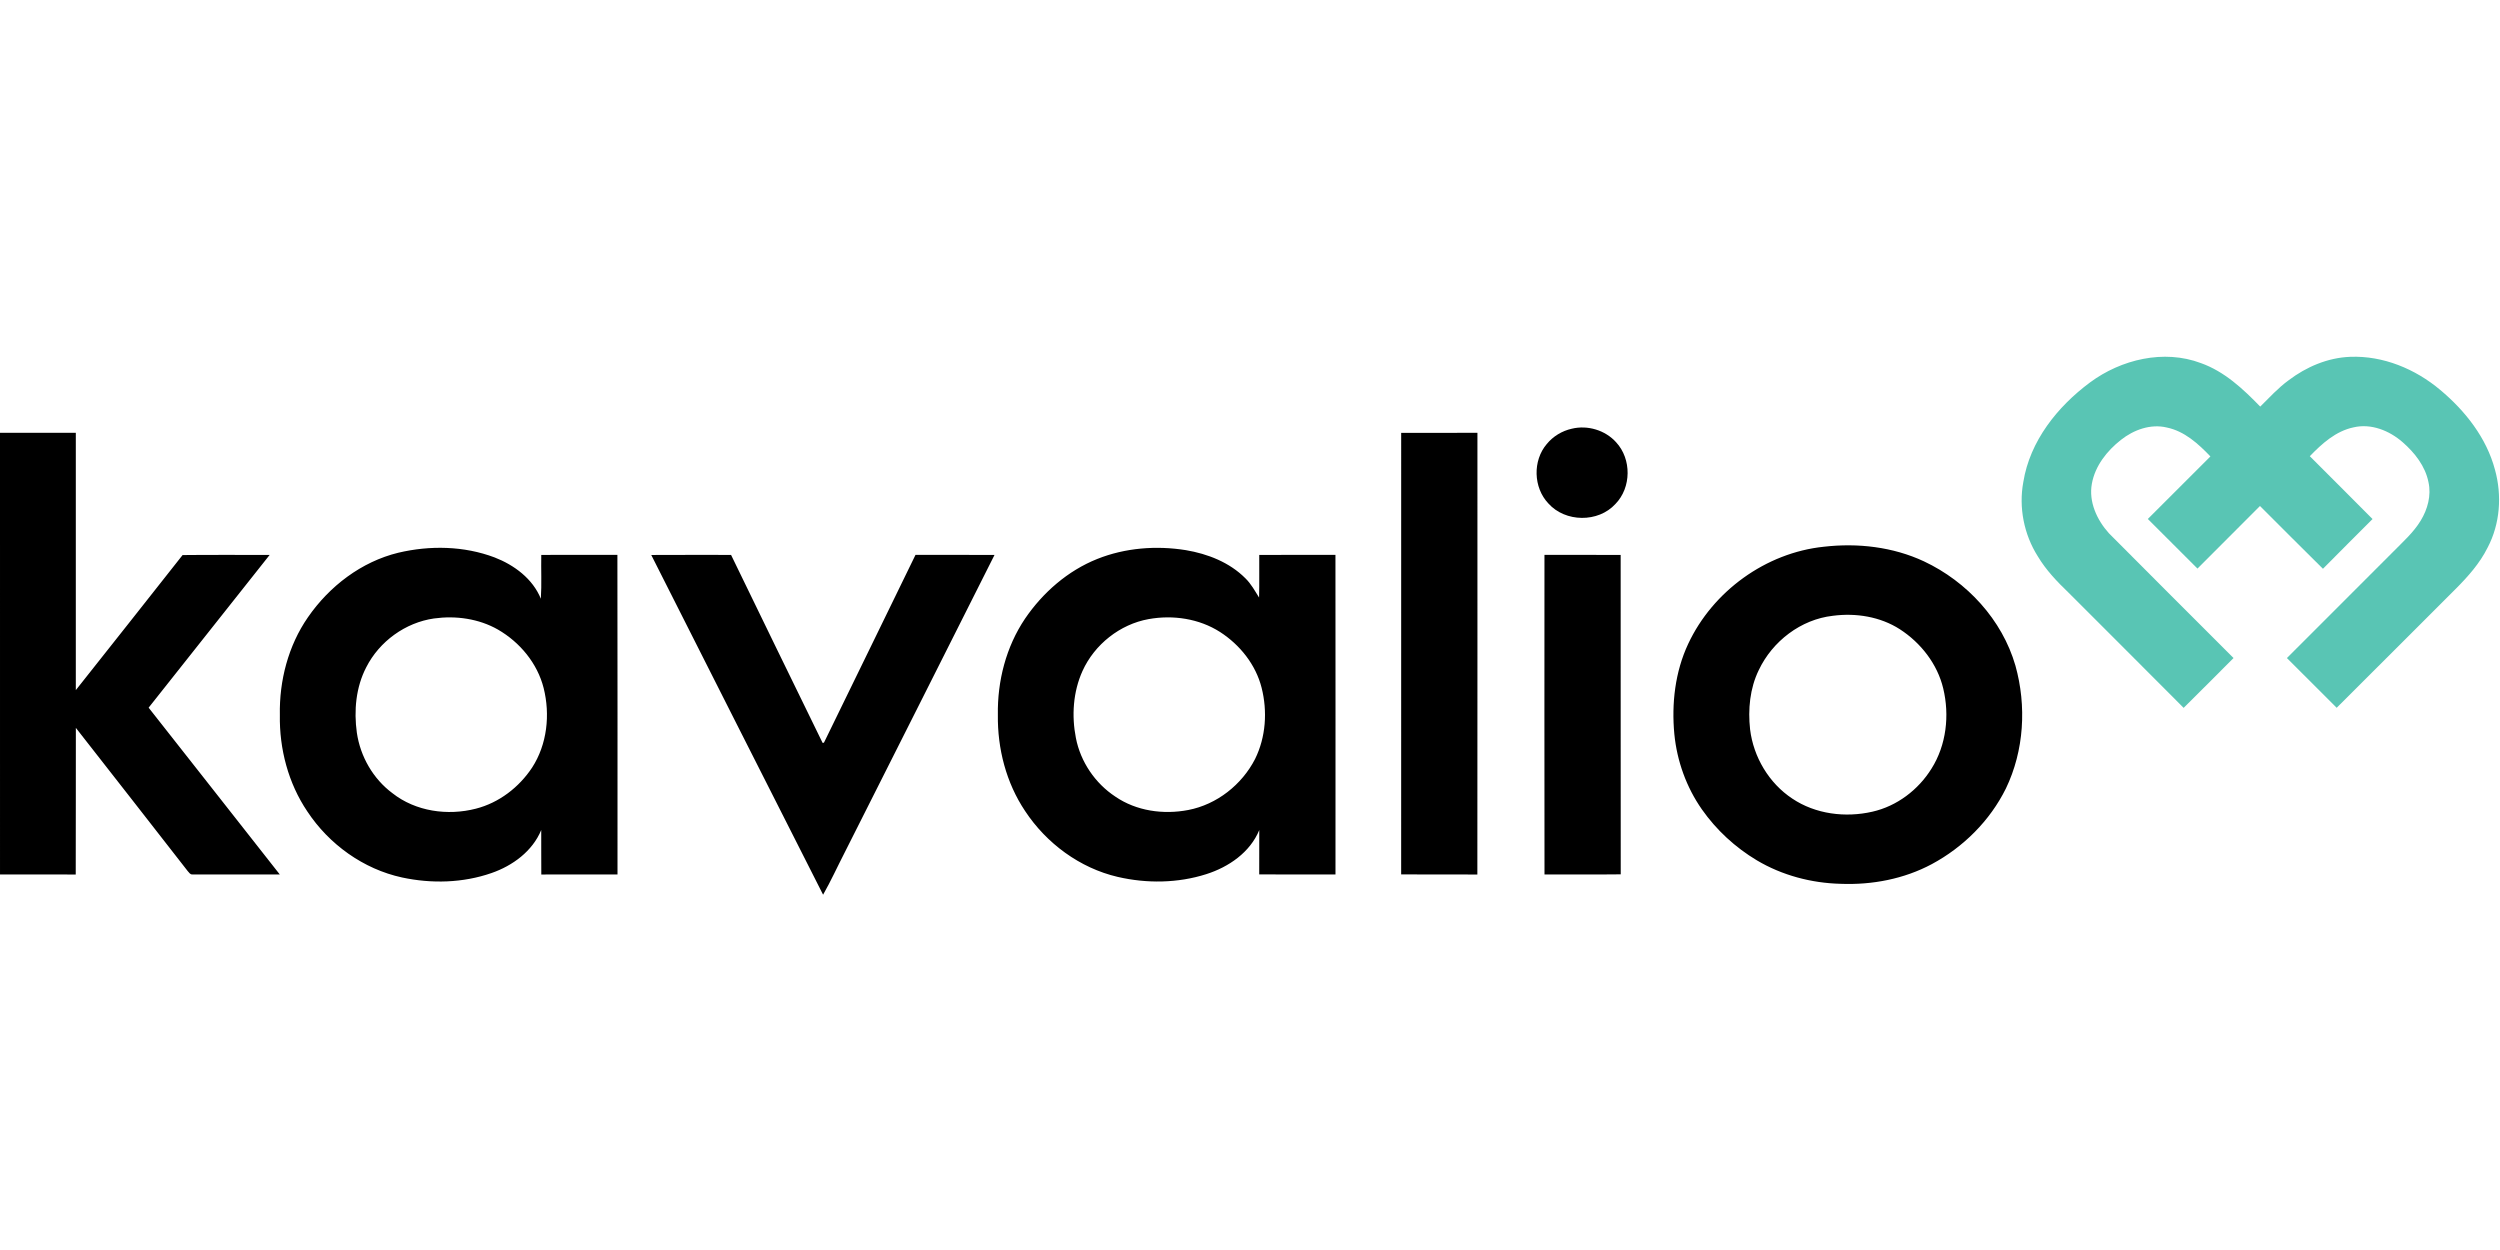
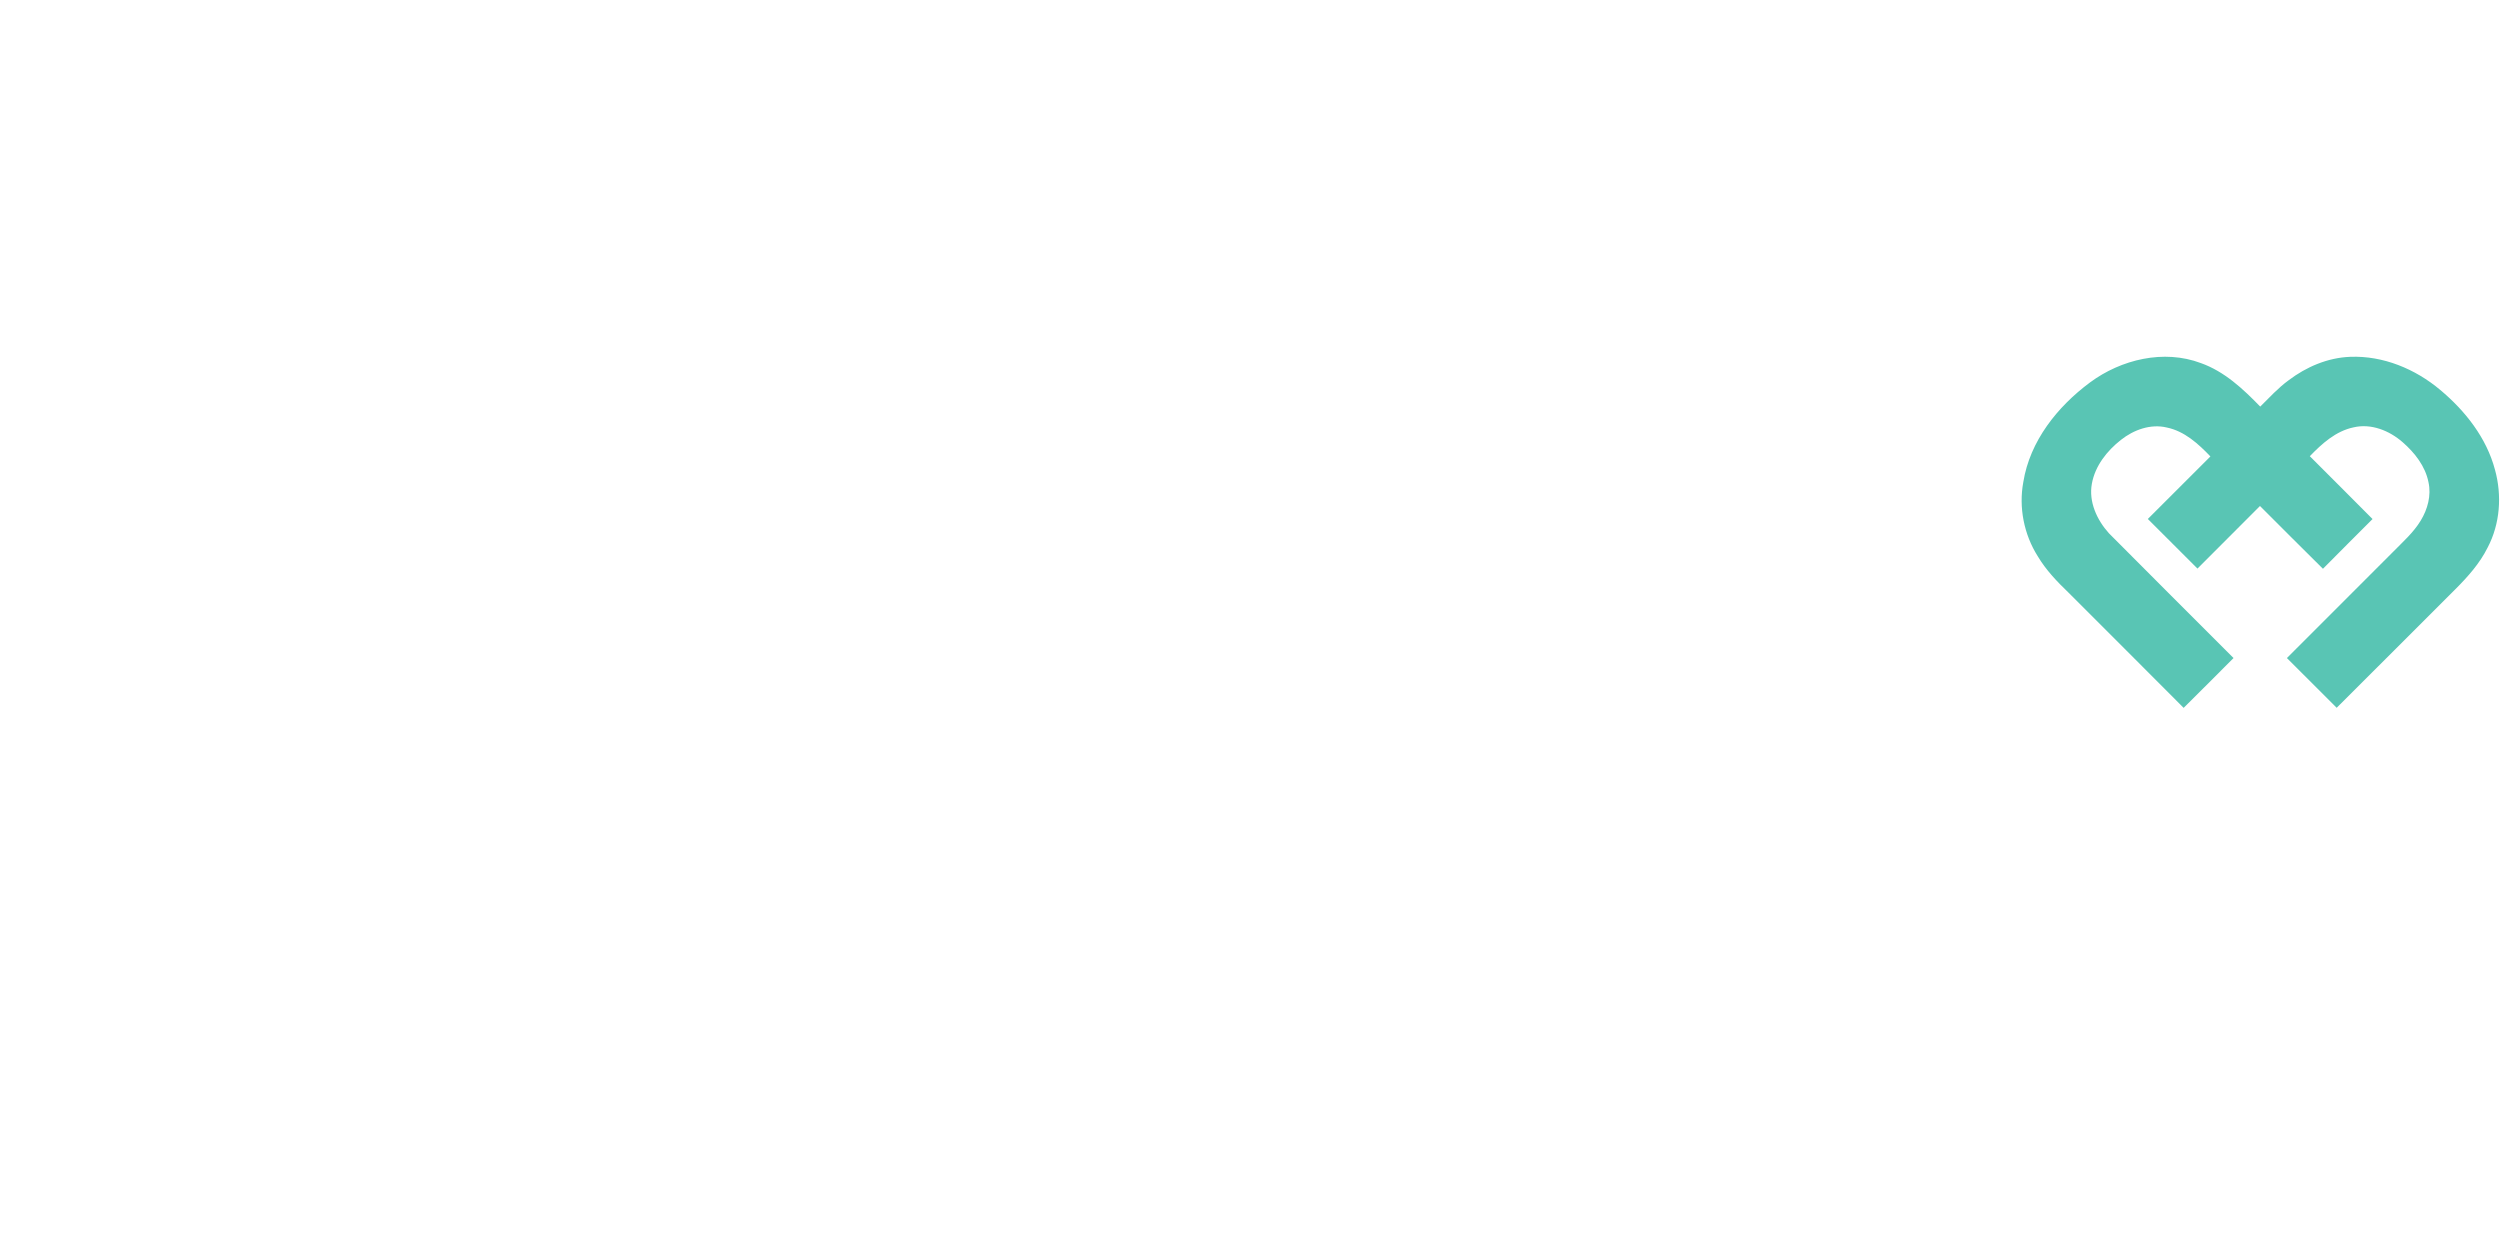
<svg xmlns="http://www.w3.org/2000/svg" viewBox="0 -201.5 1418 709">
-   <path fill="#59c5b4" d="M1185.44 15.43c17.69-13.09 41.9-18.92 62.94-10.97 13.37 4.77 23.92 14.66 33.62 24.66 5.22-5.12 10.15-10.6 16.1-14.92 10.05-7.63 22.2-12.82 34.92-13.31 18.69-.74 37 6.89 51.15 18.83 14.12 11.82 26.15 27.09 30.96 45.13 4.06 14.6 2.96 30.73-4.14 44.22-4.47 9-11.23 16.56-18.28 23.61-22.47 22.4-44.84 44.91-67.35 67.28-9.43-9.39-18.83-18.8-28.23-28.22 20.09-20.1 40.19-40.19 60.29-60.29 5.49-5.61 11.5-10.87 15.6-17.65 3.93-6.43 6.08-14.29 4.42-21.78-1.8-9.12-7.83-16.76-14.7-22.74-7.5-6.55-17.86-10.75-27.87-8.37-10.01 2.12-17.85 9.2-24.74 16.35 11.85 11.89 23.78 23.7 35.58 35.64-9.36 9.43-18.82 18.74-28.13 28.21-12-11.77-23.78-23.77-35.72-35.61-11.8 11.85-23.67 23.64-35.45 35.5-9.41-9.35-18.78-18.75-28.16-28.14 11.85-11.81 23.66-23.66 35.5-35.47-6.87-7.18-14.71-14.34-24.75-16.41-9.19-2.2-18.79 1.32-26 7.02-7.91 6.21-14.67 14.74-16.49 24.85-1.88 10.29 2.88 20.56 9.65 28.09 23.48 23.68 47.15 47.18 70.71 70.8-9.43 9.43-18.82 18.89-28.3 28.26-21.71-21.84-43.54-43.56-65.29-65.35-6.52-6.26-12.83-12.85-17.48-20.67-7.82-12.39-10.84-27.66-8.17-42.09 3.73-23.21 19.35-42.76 37.81-56.46Z" />
-   <path d="M891.51 41.67c8.96-2.18 18.98.81 25.16 7.7 8.8 9.51 8.69 25.67-.39 34.97-9.76 10.71-28.44 10.48-38.06-.3-8.53-8.99-8.94-24.29-.88-33.7 3.58-4.38 8.66-7.44 14.17-8.67ZM0 44c14.33 0 28.66-.01 43 0 .01 48.65-.01 97.3 0 145.94 20.21-25.52 40.43-51.03 60.56-76.61 16.46-.18 32.93-.04 49.39-.08-22.85 28.91-45.75 57.77-68.65 86.64 24.76 31.56 49.65 63.01 74.38 94.59-16.51.03-33.03.05-49.54 0-1.29.15-1.93-1.15-2.69-1.92-21.1-27.11-42.26-54.17-63.43-81.22-.08 27.73.05 55.46-.07 83.18-14.31-.05-28.63 0-42.95-.02V44Zm794.75.01c14.42-.02 28.83-.01 43.25-.01-.02 83.51.05 167.01-.04 250.52-14.41-.07-28.82.05-43.22-.06.03-83.49-.01-166.97.01-250.45Zm239.69 64.6c19.21-2.23 39.22.06 56.84 8.29 24.35 11.45 44.35 33.08 51.87 59.14 6.39 22.87 4.95 48.22-5.42 69.72-9.03 18.24-24.14 33.28-42.03 42.88-15.76 8.43-33.88 11.86-51.66 11.16-16.63-.4-33.24-4.81-47.57-13.33-12.24-7.32-22.97-17.21-31.16-28.89-8.79-12.56-14.13-27.44-15.62-42.68-1.64-17.35.41-35.33 7.86-51.22 13.97-29.85 44.03-51.65 76.89-55.07m5.17 39.16c-18.15 2.05-34.29 14.44-42.04 30.81-5.06 10.38-6.17 22.26-4.92 33.63 1.91 15.67 10.7 30.5 23.92 39.24 13.17 8.86 30.15 10.95 45.44 7.44 13.91-3.14 26.07-12.39 33.54-24.43 8.44-13.37 10.31-30.25 6.65-45.47-3.32-13.9-12.72-25.9-24.61-33.59-11.15-7.17-24.97-9.34-37.98-7.63ZM225.97 112c17.91-4.23 37.24-3.87 54.56 2.67 11.13 4.31 21.62 12.08 26.24 23.43.53-8.27.07-16.58.24-24.86 14.4 0 28.79.03 43.18-.01.14 60.41.02 120.83.06 181.25-14.4.06-28.81-.02-43.22.04-.08-8.41 0-16.83-.04-25.24-4.97 12.03-16.2 20.25-28.2 24.41-16.21 5.65-34.02 6.11-50.73 2.52-21.95-4.76-41.43-18.8-53.75-37.47-10.79-15.98-15.9-35.47-15.57-54.67-.38-19.49 4.76-39.33 15.92-55.44 12.18-17.63 30.32-31.52 51.31-36.63m20.24 37.29c-16.28 2.32-31.03 13.03-38.46 27.67-5.9 11.36-7.08 24.63-5.34 37.16 1.97 13.47 9.22 26.13 20.18 34.28 13.18 10.39 31.33 12.91 47.35 8.78 13.1-3.34 24.48-12.11 31.88-23.31 8.55-13.18 10.31-30.04 6.54-45.1-3.54-14.05-13.49-26-25.93-33.18-10.89-6.2-23.9-8-36.22-6.3Zm376.15-33.74c15.85-6.34 33.47-7.69 50.26-5 12.38 2.09 24.77 6.92 33.75 15.95 3.25 3.15 5.4 7.15 7.78 10.94.22-8.06.03-16.13.1-24.19 14.41-.02 28.81.02 43.22-.02.07 60.42.02 120.85.02 181.27-14.42-.01-28.84.03-43.26-.02.04-8.39-.01-16.78.03-25.17-5.21 12.68-17.36 20.98-30.04 25.01-16.17 5.16-33.78 5.38-50.26 1.56-21.52-5.02-40.44-19.03-52.54-37.38-10.71-15.99-15.7-35.39-15.43-54.53-.32-19.16 4.65-38.6 15.42-54.57 10.09-14.81 24.21-27.16 40.95-33.85m29.16 34.11c-16.29 2.93-30.7 14.37-37.52 29.41-5.35 11.83-6.24 25.39-3.75 38.04 2.63 13.48 10.89 25.68 22.35 33.22 11.96 8.22 27.35 10.33 41.42 7.6 16.19-3.12 30.39-14.33 37.87-28.94 6.12-12.41 7.08-27.05 3.7-40.38-3.31-13.12-12.29-24.35-23.55-31.62-11.88-7.63-26.75-9.81-40.52-7.33Zm-282.13-36.37c15.09-.1 30.18-.02 45.27-.04 17.28 35.55 34.52 71.13 51.92 106.62.19-.03.57-.08.76-.11 17.41-35.45 34.55-71.05 51.93-106.52 14.94.02 29.89 0 44.83.01-28.25 56.3-56.66 112.52-84.99 168.79-4.1 7.97-7.81 16.16-12.25 23.95-32.58-64.18-64.99-128.46-97.47-192.7Zm506.63-.05c14.4.02 28.81 0 43.22.01.05 60.39-.03 120.79.04 181.18-14.42.18-28.83 0-43.24.09-.08-60.43-.04-120.85-.02-181.28Z" />
+   <path fill="#59c5b4" d="M1185.44 15.43c17.69-13.09 41.9-18.92 62.94-10.97 13.37 4.77 23.92 14.66 33.62 24.66 5.22-5.12 10.15-10.6 16.1-14.92 10.05-7.63 22.2-12.82 34.92-13.31 18.69-.74 37 6.89 51.15 18.83 14.12 11.82 26.15 27.09 30.96 45.13 4.06 14.6 2.96 30.73-4.14 44.22-4.47 9-11.23 16.56-18.28 23.61-22.47 22.4-44.84 44.91-67.35 67.28-9.43-9.39-18.83-18.8-28.23-28.22 20.09-20.1 40.19-40.19 60.29-60.29 5.49-5.61 11.5-10.87 15.6-17.65 3.93-6.43 6.08-14.29 4.42-21.78-1.8-9.12-7.83-16.76-14.7-22.74-7.5-6.55-17.86-10.75-27.87-8.37-10.01 2.12-17.85 9.2-24.74 16.35 11.85 11.89 23.78 23.7 35.58 35.64-9.36 9.43-18.82 18.74-28.13 28.21-12-11.77-23.78-23.77-35.72-35.61-11.8 11.85-23.67 23.64-35.45 35.5-9.41-9.35-18.78-18.75-28.16-28.14 11.85-11.81 23.66-23.66 35.5-35.47-6.87-7.18-14.71-14.34-24.75-16.41-9.19-2.2-18.79 1.32-26 7.02-7.91 6.21-14.67 14.74-16.49 24.85-1.88 10.29 2.88 20.56 9.65 28.09 23.48 23.68 47.15 47.18 70.71 70.8-9.43 9.43-18.82 18.89-28.3 28.26-21.71-21.84-43.54-43.56-65.29-65.35-6.52-6.26-12.83-12.85-17.48-20.67-7.82-12.39-10.84-27.66-8.17-42.09 3.73-23.21 19.35-42.76 37.81-56.46" />
</svg>